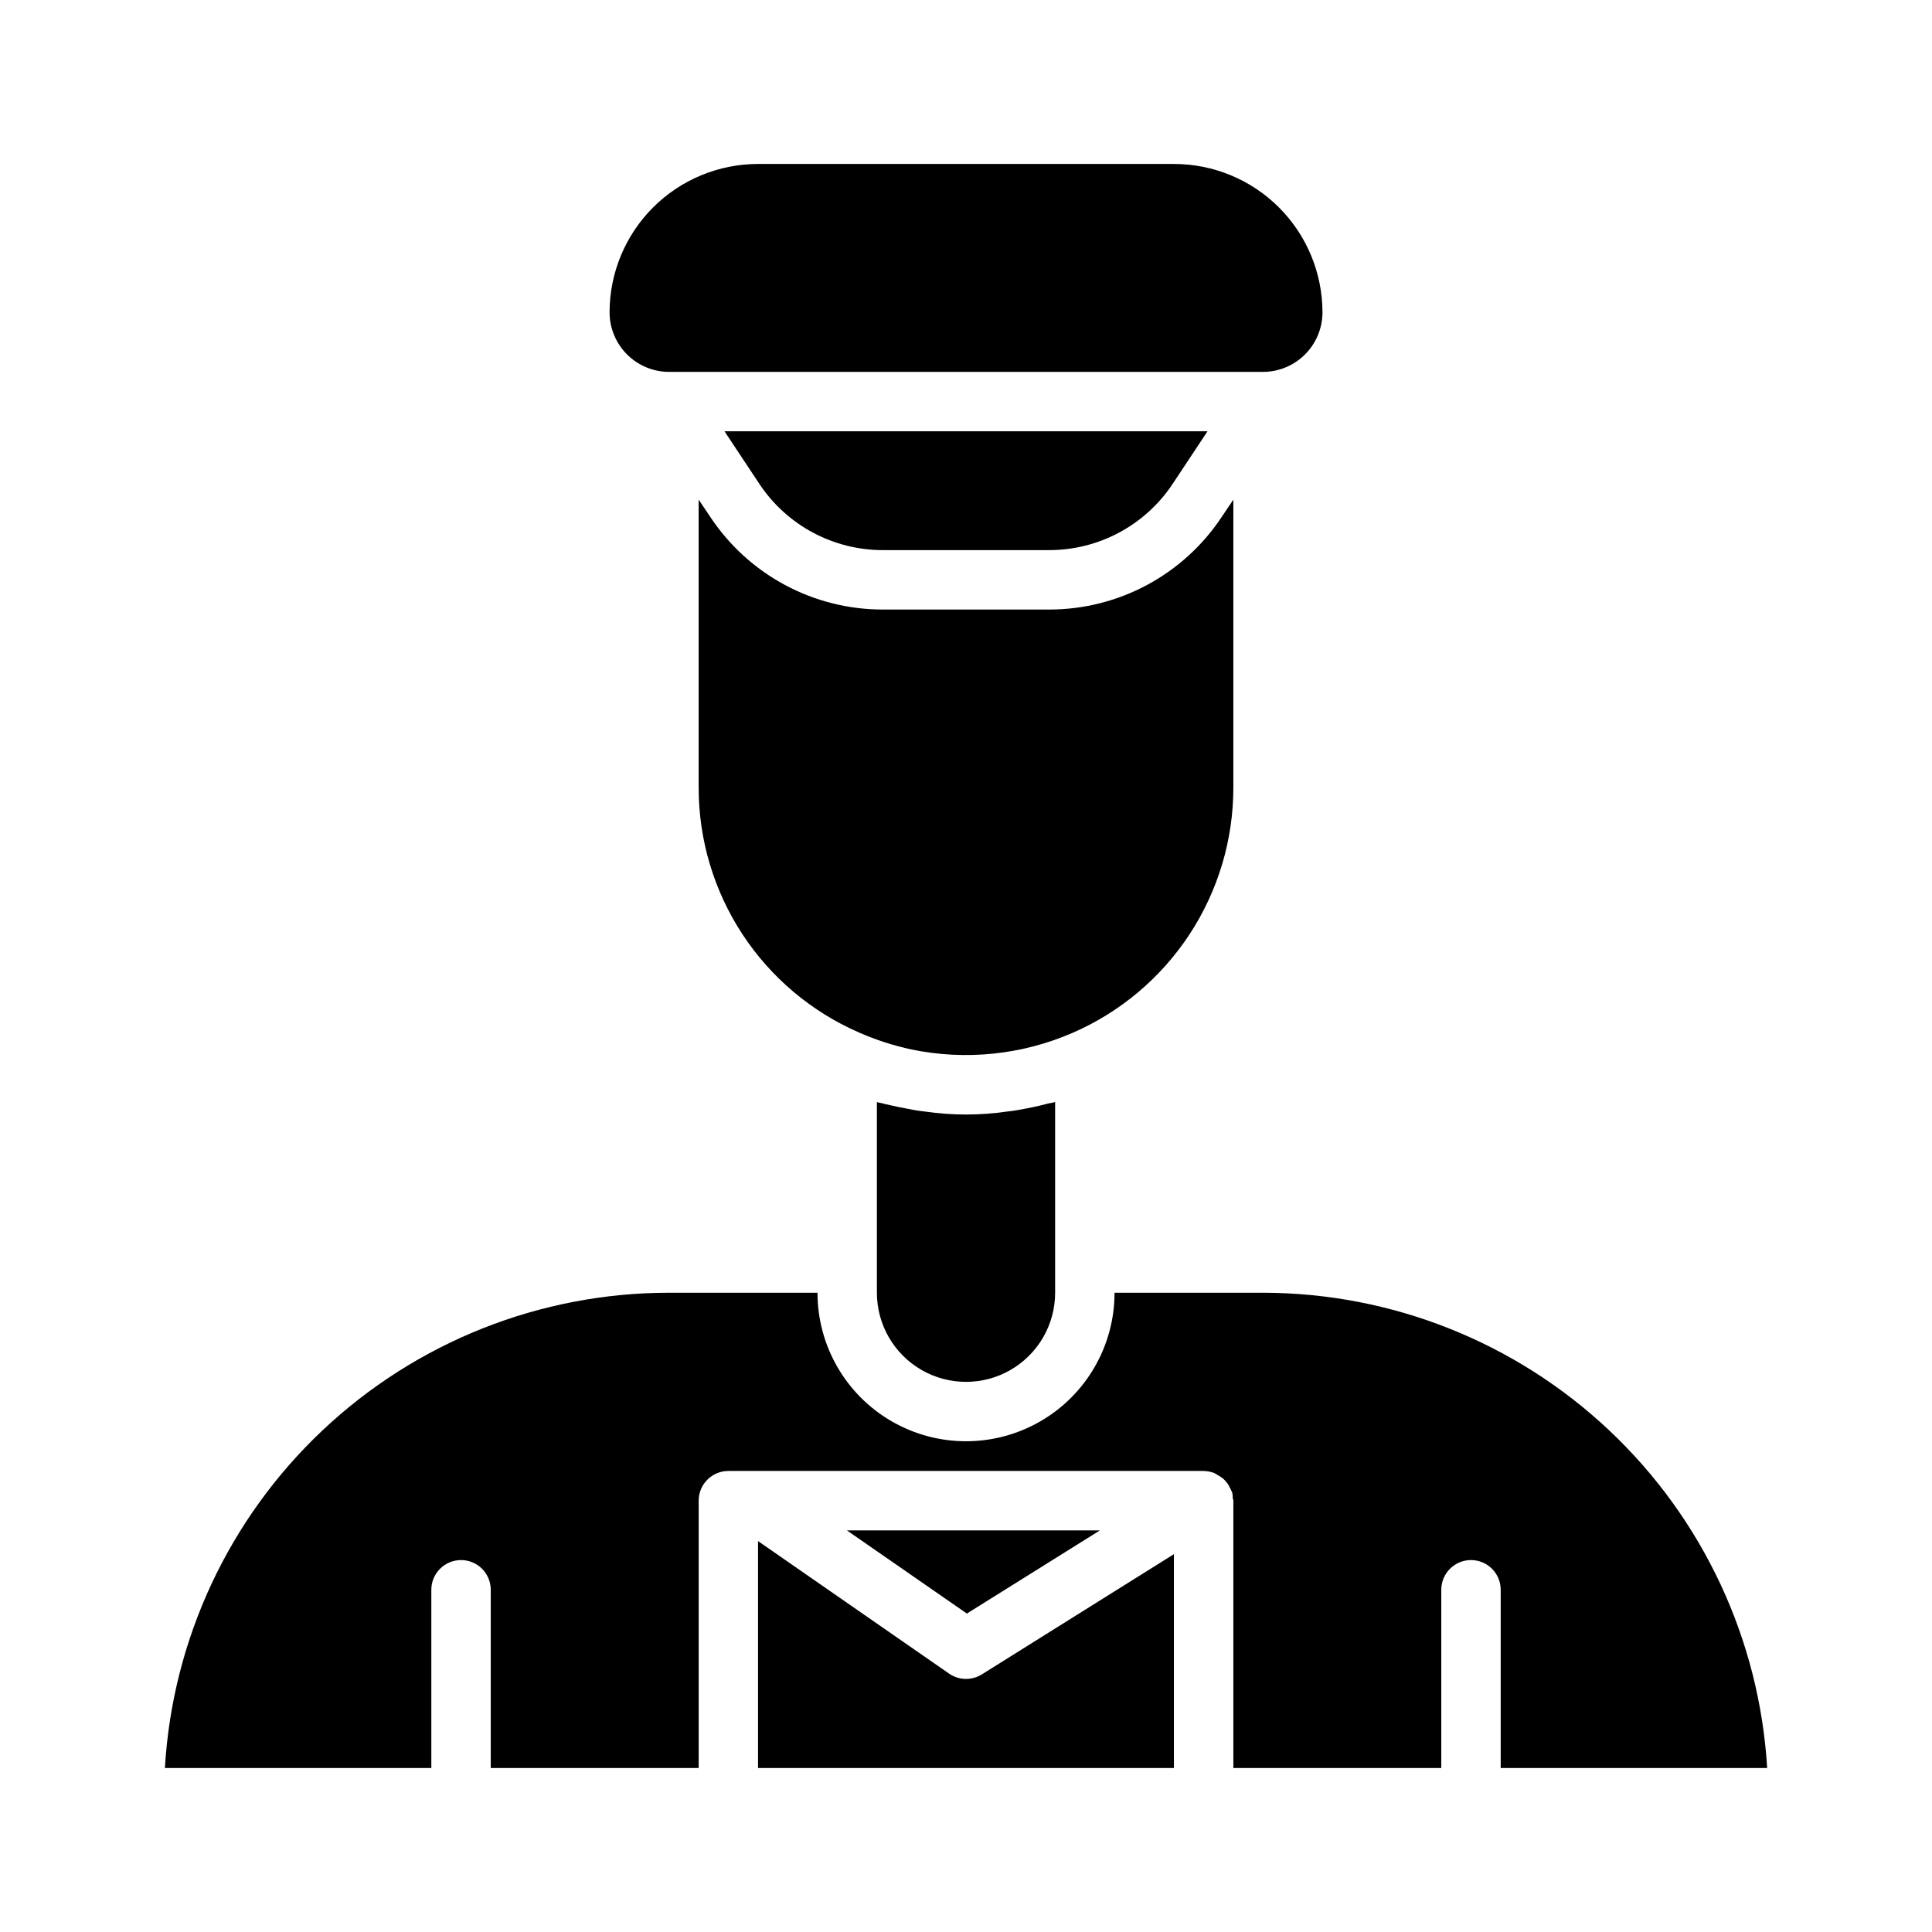
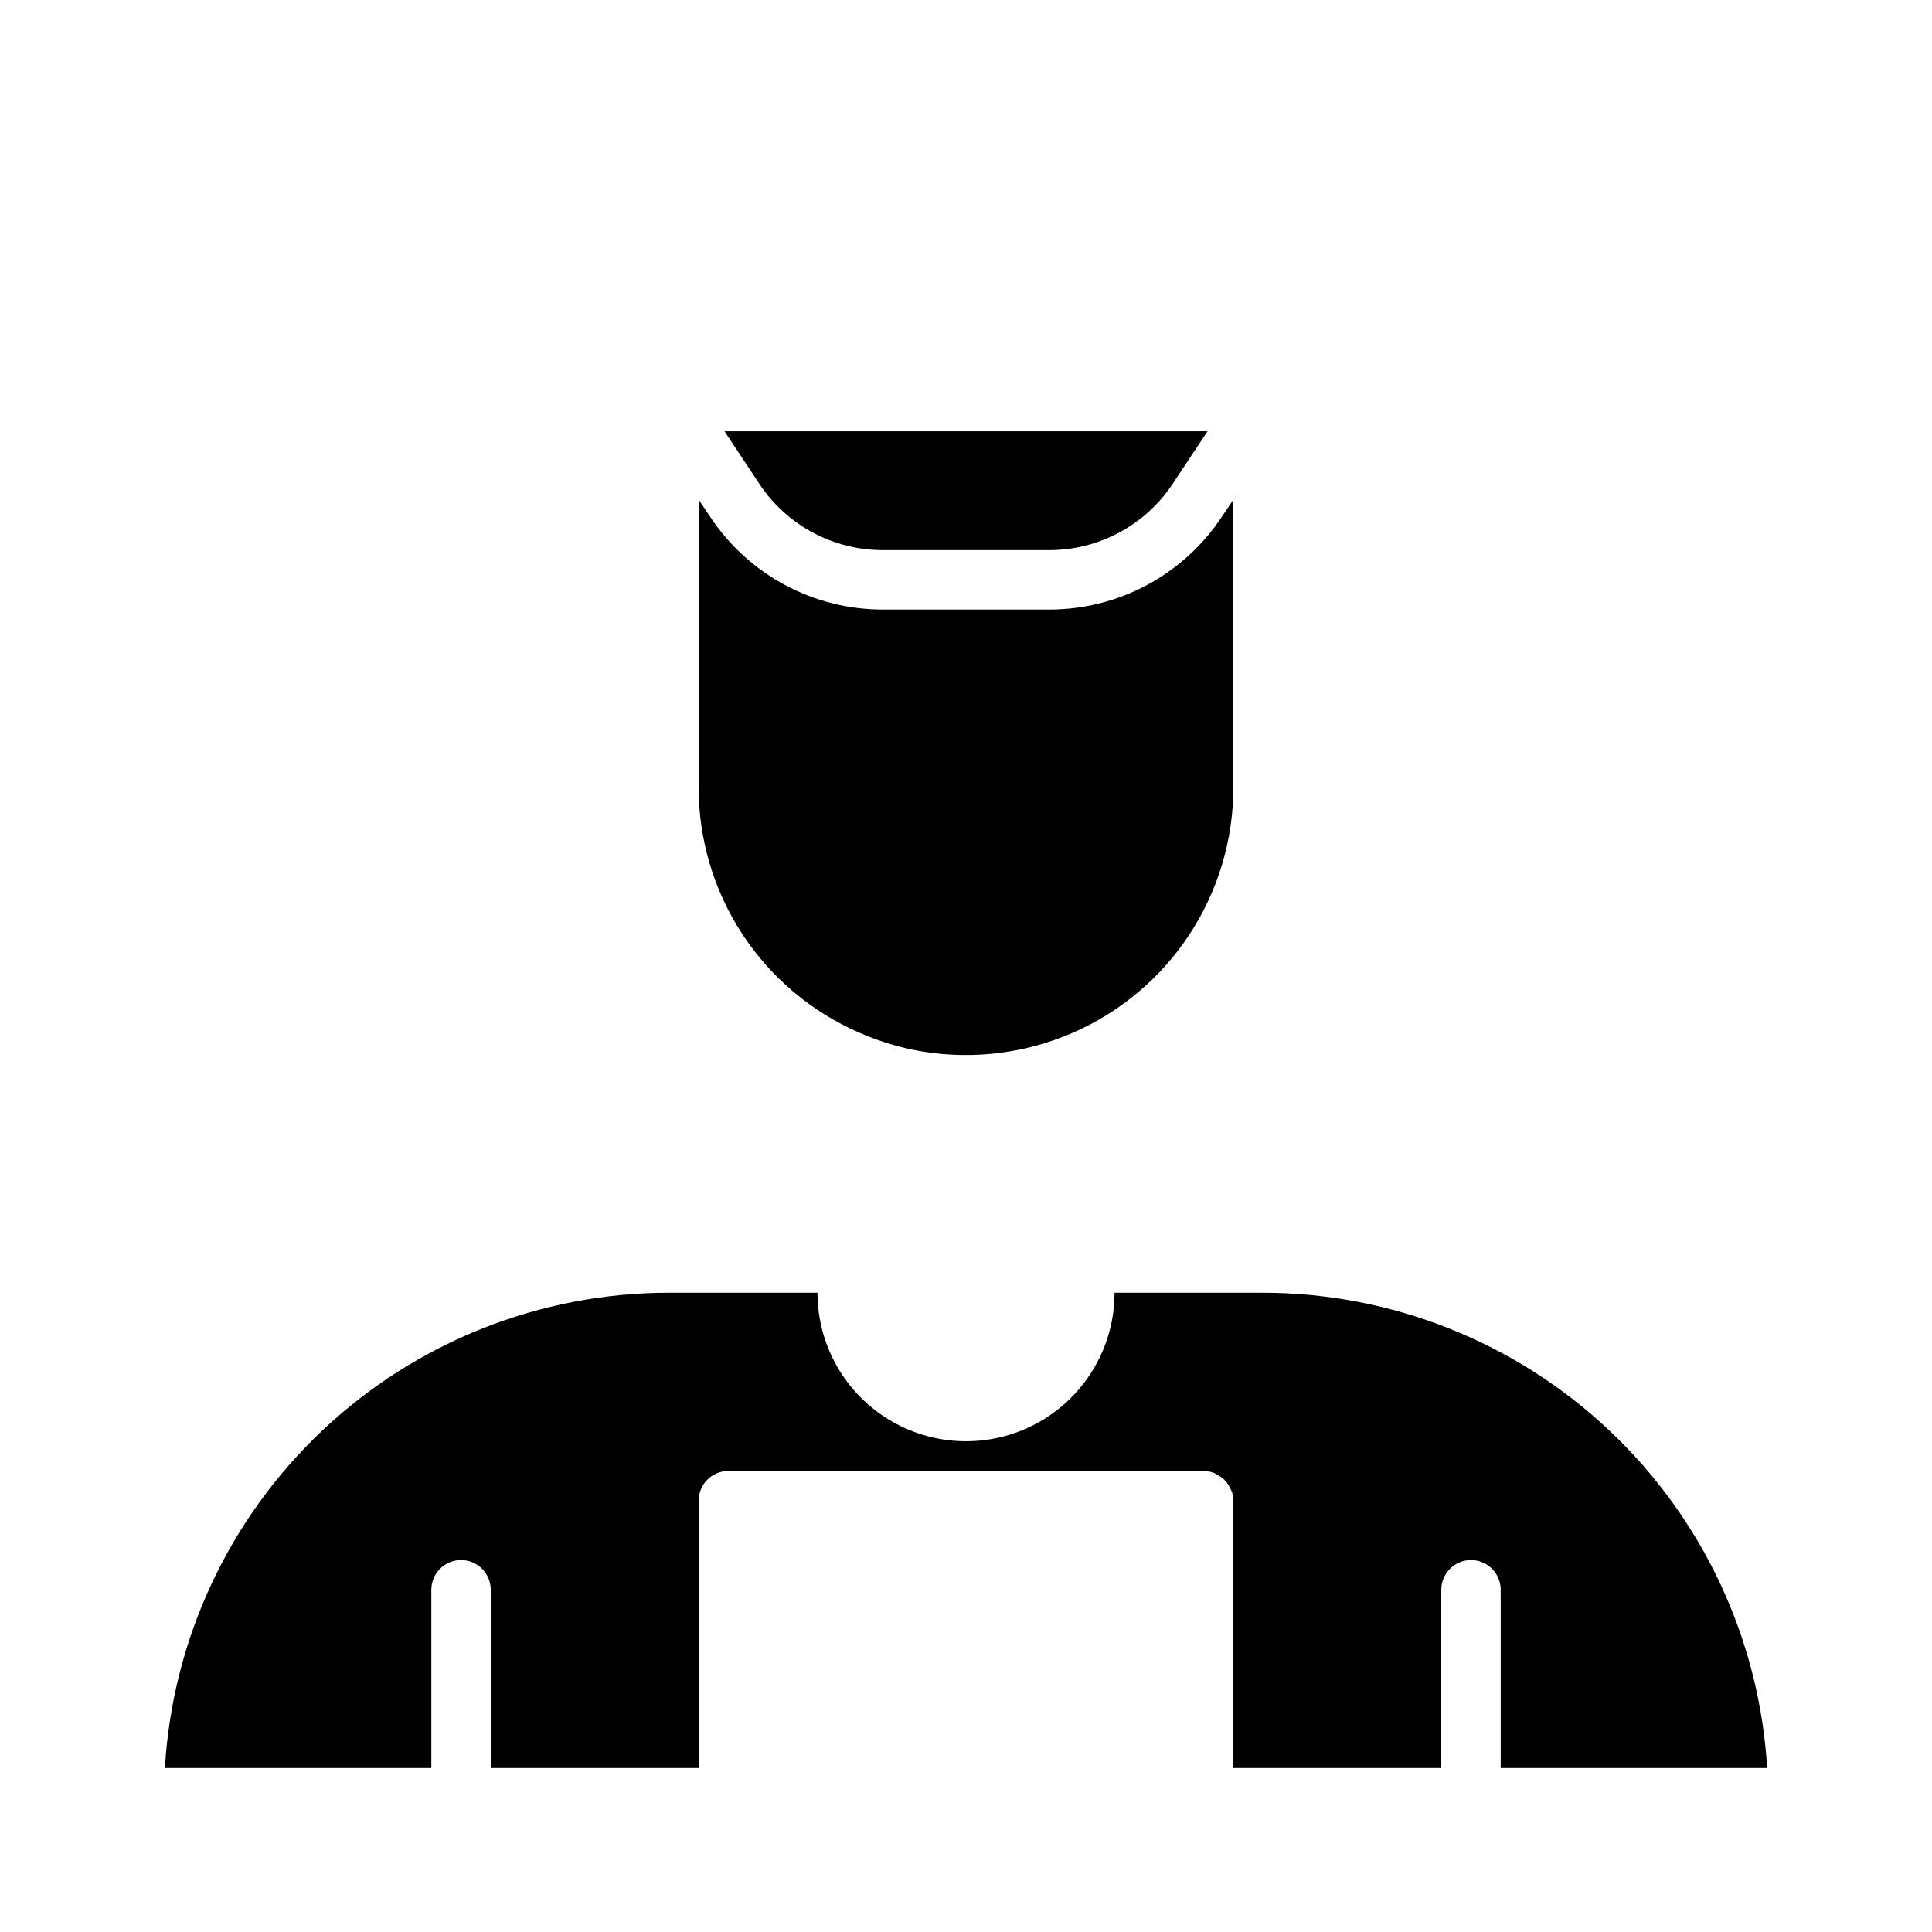
<svg xmlns="http://www.w3.org/2000/svg" fill="#000000" width="800px" height="800px" version="1.1" viewBox="144 144 512 512">
  <g>
-     <path d="m413.7 438.18c2.676-0.473 5.434-1.023 8.031-1.73v-0.004c0.637-0.094 1.266-0.223 1.887-0.395v50.539c0 8.438-4.5 16.234-11.809 20.453-7.305 4.219-16.309 4.219-23.613 0-7.309-4.219-11.809-12.016-11.809-20.453v-50.539c0.629 0.234 1.258 0.234 1.891 0.473 2.676 0.629 5.352 1.18 8.031 1.652 0.945 0.156 1.891 0.316 2.832 0.395 7.203 1.051 14.52 1.051 21.727 0 0.941-0.078 1.887-0.234 2.832-0.391z" />
-     <path d="m400.23 571.61-31.801-22.043h67.066z" />
-     <path d="m404.17 587.75 50.93-31.883v56.68h-110.21v-60.141l50.617 35.109c1.312 0.922 2.879 1.418 4.488 1.414 1.473 0 2.914-0.41 4.172-1.18z" />
    <path d="m345.29 272.31-9.289-14.012h128l-9.289 14.012c-7.301 10.945-19.598 17.504-32.75 17.477h-43.926c-13.152 0.027-25.445-6.531-32.746-17.477z" />
    <path d="m428.26 417.71c-13.449 5.844-28.383 7.383-42.742 4.406-4.758-1.027-9.398-2.531-13.855-4.484-12.633-5.5-23.387-14.566-30.938-26.09-7.551-11.523-11.574-25-11.574-38.777v-76.359l3.07 4.566c10.176 15.367 27.387 24.594 45.816 24.562h43.926c18.43 0.031 35.641-9.195 45.816-24.562l3.07-4.566v76.359c-0.004 13.797-4.039 27.293-11.602 38.828-7.566 11.535-18.336 20.613-30.988 26.117z" />
-     <path d="m305.54 226.81c0-10.438 4.144-20.449 11.527-27.832 7.383-7.379 17.395-11.527 27.832-11.527h110.21c10.441 0 20.453 4.148 27.832 11.527 7.383 7.383 11.527 17.395 11.527 27.832-0.012 4.172-1.672 8.172-4.625 11.121-2.949 2.949-6.945 4.613-11.117 4.625h-157.44c-4.172-0.012-8.168-1.676-11.117-4.625-2.949-2.949-4.613-6.949-4.625-11.121z" />
    <path d="m541.7 612.54v-47.23c0-4.348-3.523-7.875-7.871-7.875-4.348 0-7.875 3.527-7.875 7.875v47.23h-55.102v-70.848c-0.016-0.219-0.07-0.43-0.16-0.629 0.027-0.531-0.027-1.062-0.156-1.574-0.094-0.152-0.172-0.309-0.234-0.473-0.125-0.332-0.285-0.648-0.473-0.945-0.223-0.527-0.543-1.012-0.945-1.418-0.215-0.277-0.453-0.543-0.707-0.785-0.496-0.387-1.023-0.73-1.574-1.023-0.254-0.176-0.516-0.332-0.789-0.473-0.906-0.344-1.863-0.527-2.832-0.551h-125.95c-4.348 0-7.875 3.523-7.875 7.871v70.848h-55.102v-47.23c0-4.348-3.523-7.875-7.871-7.875-4.348 0-7.875 3.527-7.875 7.875v47.23h-70.609c2.008-34.07 16.953-66.086 41.785-89.496 24.832-23.414 57.672-36.453 91.801-36.457h39.359c0 14.062 7.504 27.059 19.684 34.086 12.176 7.031 27.18 7.031 39.359 0 12.176-7.027 19.68-20.023 19.68-34.086h39.359c34.117 0.039 66.938 13.094 91.758 36.5 24.824 23.402 39.785 55.398 41.832 89.453z" />
  </g>
</svg>